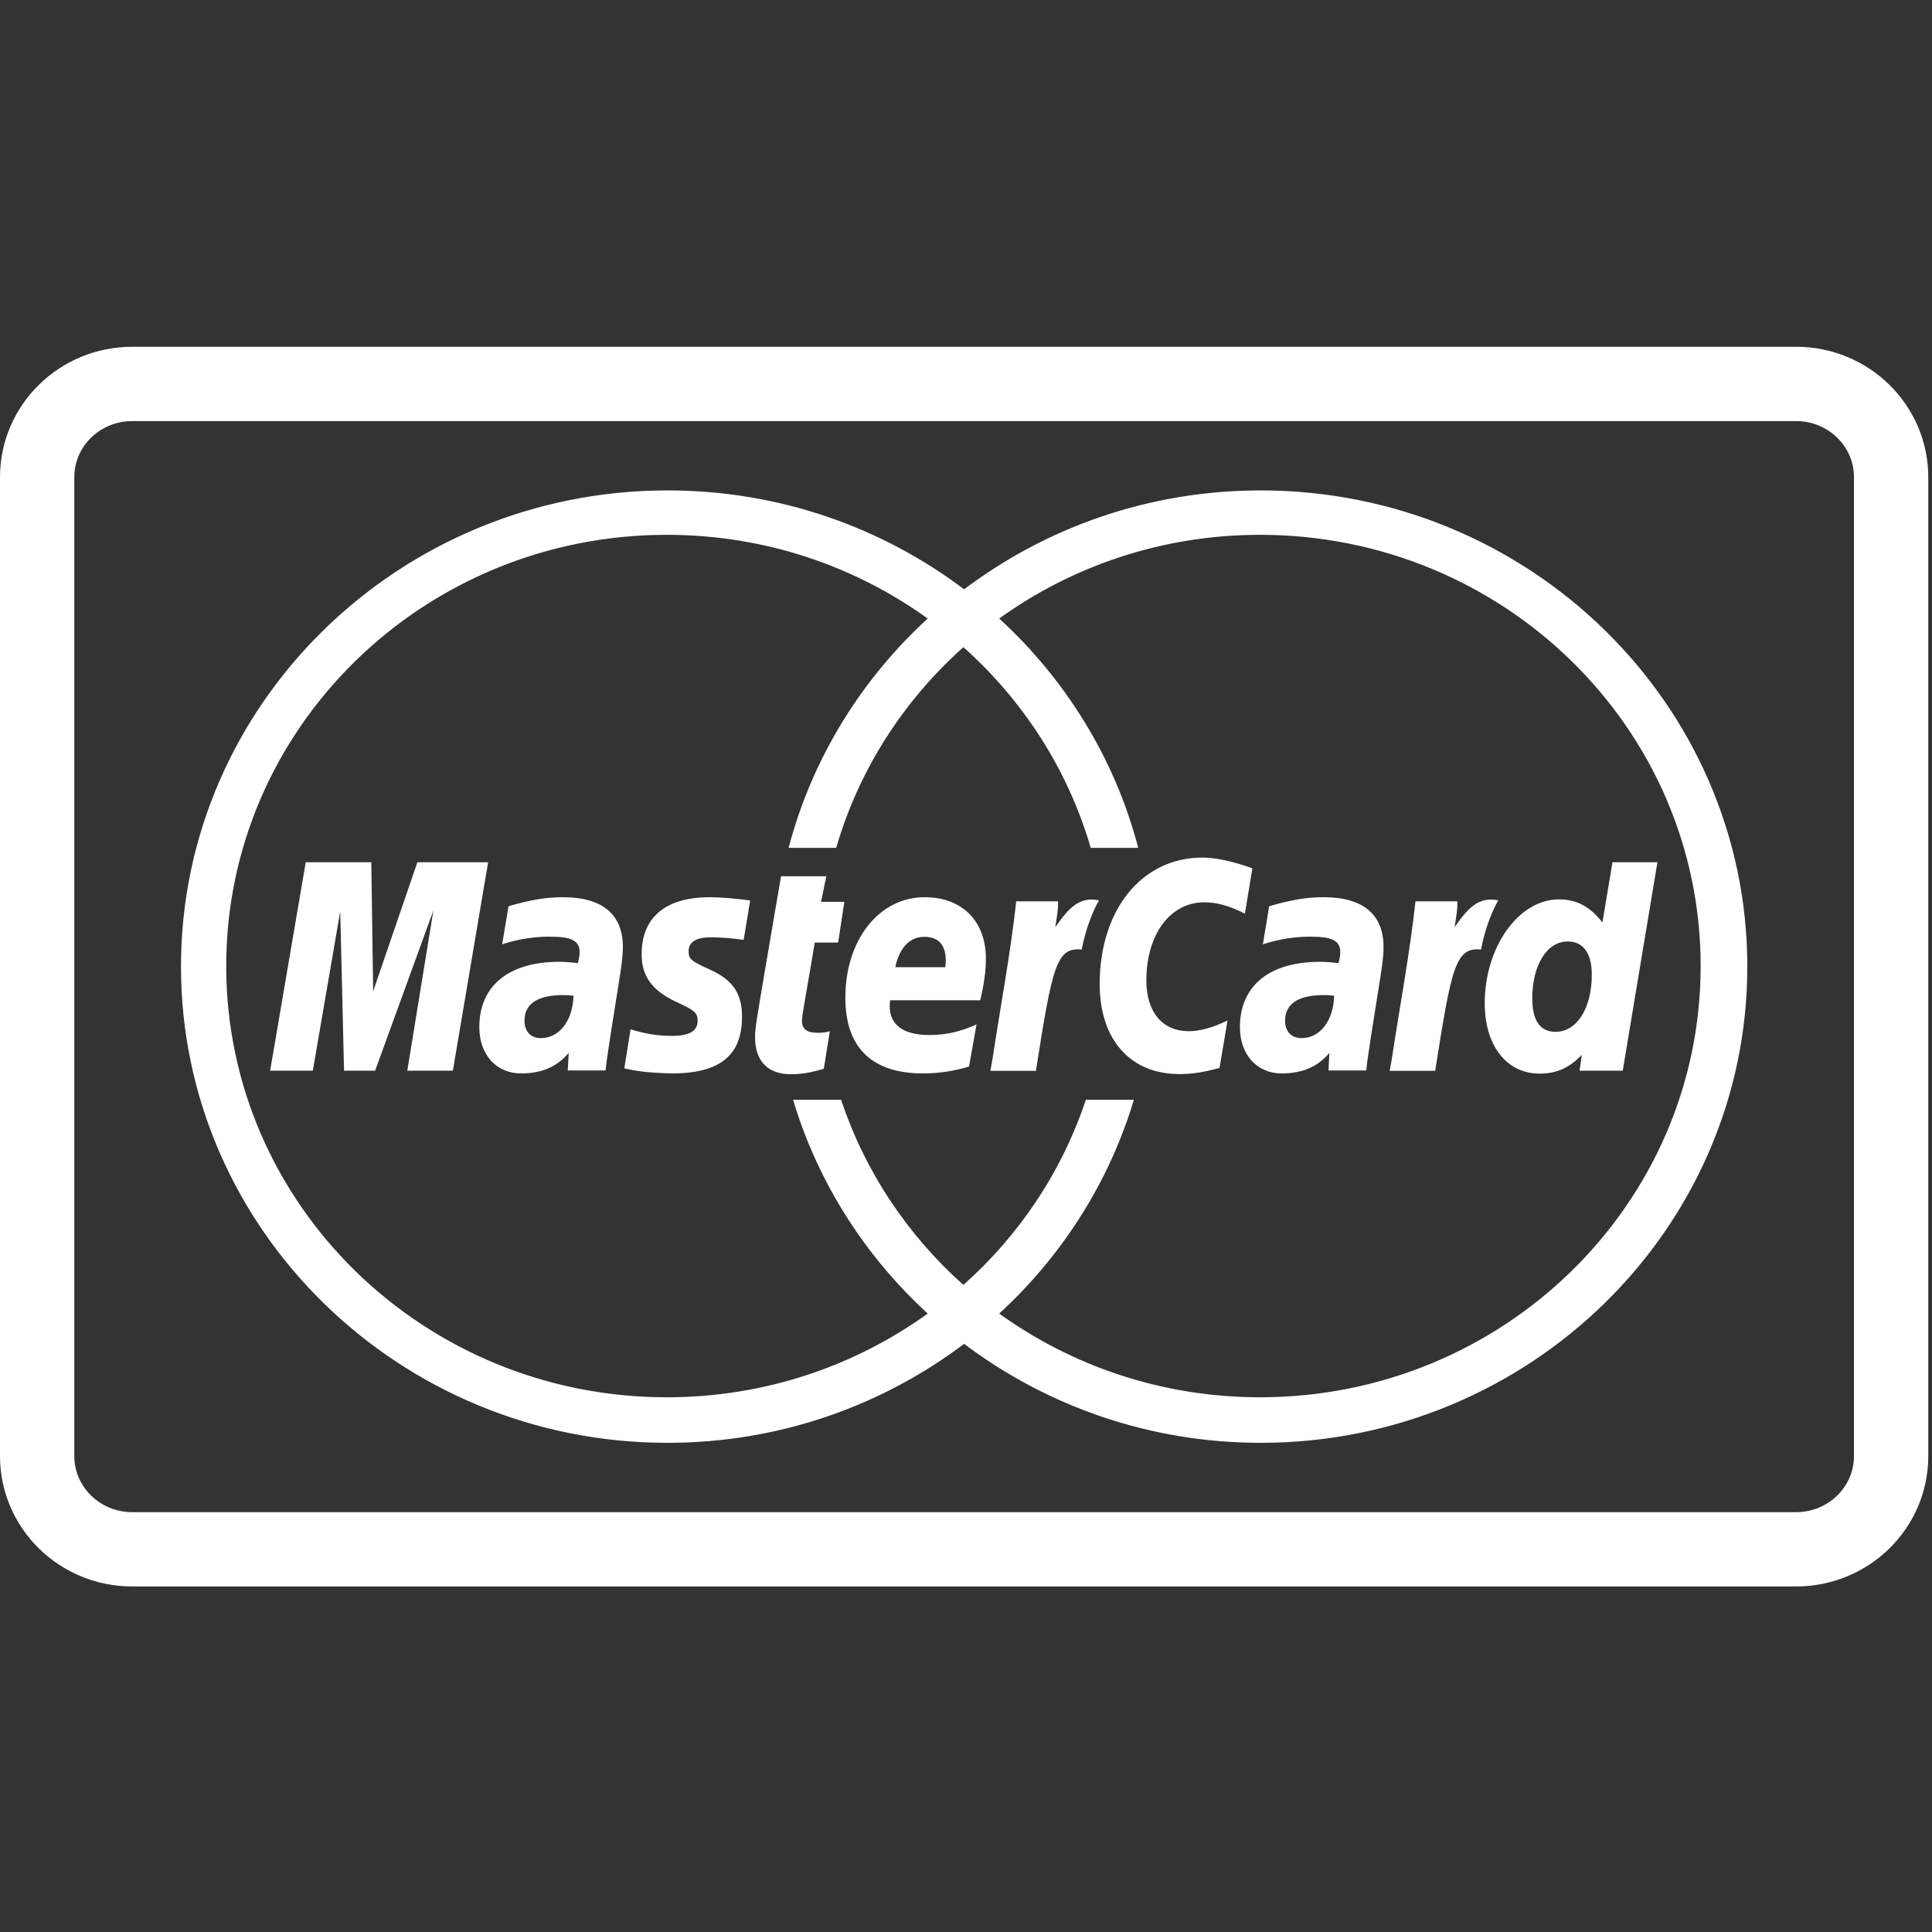
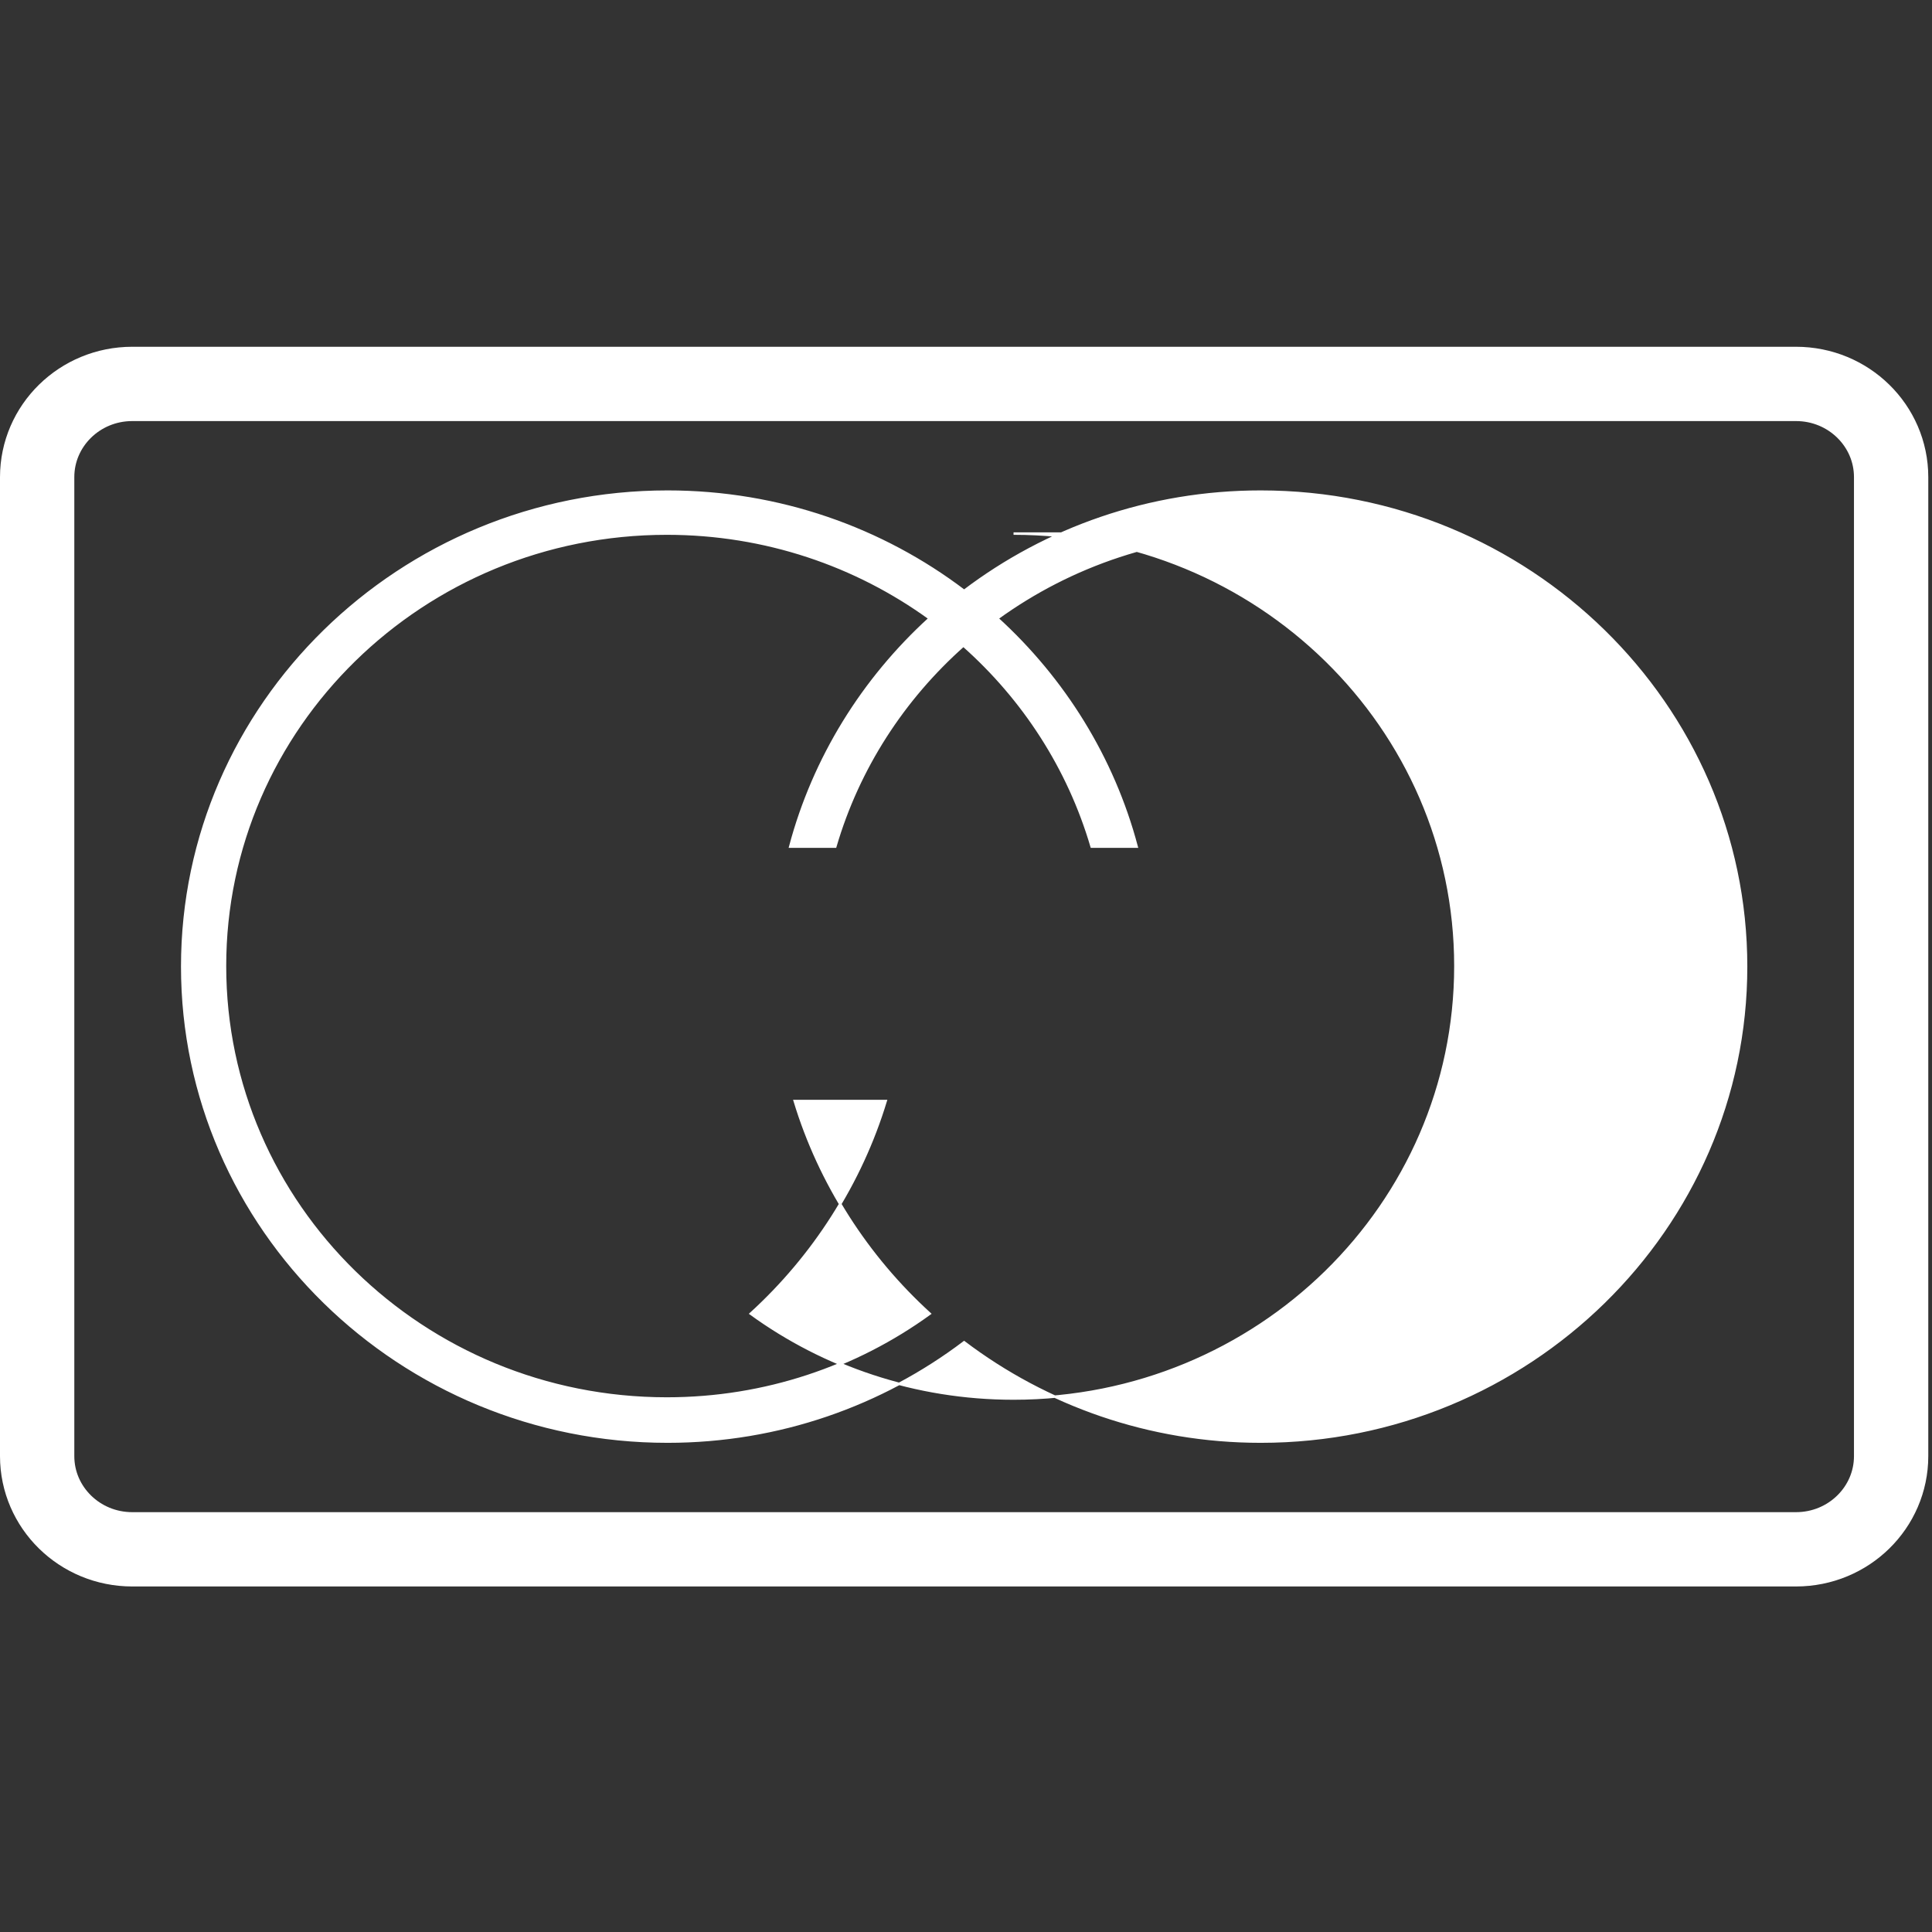
<svg xmlns="http://www.w3.org/2000/svg" width="780px" height="780px" viewBox="0 -140 780 780" enable-background="new 0 0 780 500" version="1.1" xml:space="preserve">
  <rect x="0" y="-140" width="780" height="780" fill="#333333" stroke="none" />
  <path d="M53.385,15h671.729c21.201,0,38.386,16.853,38.386,37.64v395.22   c0,20.788-17.185,37.64-38.386,37.64H53.385C32.186,485.5,15,468.648,15,447.86V52.64C15,31.853,32.186,15,53.385,15z" fill="none" stroke="#fff" stroke-width="30" />
-   <path d="m704.94 250.23c0 105.73-87.905 191.78-195.95 191.78-45.065 0-86.609-15.002-119.75-40.09-33.123 25.088-74.667 40.09-119.73 40.09-108.04 0-195.94-86.049-195.94-191.78 0-105.74 87.902-191.74 195.94-191.74 45.065 0 86.61 14.945 119.73 40.069 33.143-25.124 74.687-40.069 119.75-40.069 108.04 0 195.95 86.008 195.95 191.74zm-196.23-174.81c-39.747 0-76.441 12.744-106.09 34.25 26.886 24.488 46.771 56.288 56.271 92.126h-18.16c-9.304-31.684-27.491-59.657-51.777-81.184-24.26 21.527-42.46 49.5-51.729 81.184h-18.188c9.523-35.838 29.407-67.638 56.294-92.126-29.662-21.506-66.342-34.25-106.11-34.25-98.521 0-178.39 78.16-178.39 174.6 0 96.413 79.869 174.6 178.39 174.6 39.767 0 76.447-12.744 106.11-34.248-25.299-23.059-44.385-52.603-54.475-85.856h18.364c9.755 29.118 27.074 54.819 49.734 74.91 22.685-20.091 40.026-45.792 49.782-74.91h18.358c-10.107 33.255-29.188 62.798-54.475 85.856 29.645 21.504 66.339 34.248 106.09 34.248 98.521 0 178.39-78.185 178.39-174.6 1e-3 -96.438-79.868-174.6-178.39-174.6z" fill="#fff" stroke="#fff" />
-   <path d="m197.07 208.11h-28.565l-17.852 52.083-0.743-52.083h-26.472l-14.371 84.15h17.227l11.064-64.29 1.545 64.29h12.551l23.521-64.674-10.539 64.674h18.398l14.236-84.15zm47.412 84.071h-15.25l0.355-7.101c-4.655 5.606-10.854 8.289-19.277 8.289-9.991 0-16.795-7.635-16.795-18.677 0-16.687 11.866-26.386 32.279-26.386 2.092 0 4.769 0.19 7.506 0.534 0.569-2.277 0.707-3.233 0.707-4.458 0-4.515-3.19-6.218-11.793-6.218-8.992-0.115-16.421 2.087-19.47 3.082 0.195-1.148 2.562-15.385 2.562-15.385 9.151-2.64 15.208-3.635 22.014-3.635 15.797 0 24.167 6.926 24.147 20.053 0.02 3.521-0.568 7.863-1.488 13.588-1.602 9.889-5.024 31.128-5.495 36.312v2e-3zm-12.926-30.165c-1.935-0.193-2.778-0.269-4.107-0.269-10.441 0-15.702 3.498-15.702 10.389 0 4.271 2.582 6.984 6.57 6.984 7.51 0 12.903-6.984 13.239-17.104zm253.85-55.787c-24.383 0-41.435 21.008-41.435 51.09 0 22.347 12.342 36.316 32.147 36.316 5.082 0 9.48-0.651 16.246-2.487l3.226-19.155c-6.081 2.93-11.084 4.325-15.625 4.325-10.694 0-17.149-7.732-17.149-20.496 0-18.54 9.605-31.532 23.348-31.532 5.104 0 9.875 1.302 16.443 4.556l3.011-18.253c-2.695-1.035-12.18-4.364-20.212-4.364zm66.176 85.952h-15.229l0.352-7.101c-4.674 5.606-10.892 8.289-19.301 8.289-9.97 0-16.814-7.635-16.814-18.677 0-16.687 11.908-26.386 32.3-26.386 2.093 0 4.772 0.19 7.513 0.534 0.562-2.277 0.701-3.233 0.701-4.458 0-4.515-3.187-6.218-11.773-6.218-9.011-0.115-16.42 2.087-19.473 3.082 0.177-1.148 2.544-15.385 2.544-15.385 9.168-2.64 15.228-3.635 21.993-3.635 15.82 0 24.19 6.926 24.169 20.053 0.038 3.521-0.566 7.863-1.486 13.588-1.583 9.889-5.021 31.128-5.494 36.312v2e-3zm-12.933-30.165c-1.916-0.193-2.776-0.269-4.126-0.269-10.422 0-15.702 3.498-15.702 10.389 0 4.271 2.583 6.984 6.612 6.984 7.49 0 12.904-6.984 13.216-17.104zm-203.63 14.306c-1.232 0.423-2.854 0.649-4.946 0.649-4.379 0-6.314-1.527-6.314-5.07 0.04-2.179 3.07-18.367 5.183-31.361h9.439l2.505-16.456h-9.406l2.131-10.328h-18.282s-6.919 40.277-7.955 46.647c-1.174 7.291-2.658 15.232-2.544 18.254 0 9.741 5.124 15.042 14.526 15.042 4.267 0 8.19-0.691 13.241-2.22l2.422-15.157zm56.206 14.29c-6.295 1.877-12.36 2.757-18.77 2.757-20.494-0.043-31.166-10.505-31.166-30.539 0-23.384 13.587-40.605 32.025-40.605 15.074 0 24.716 9.625 24.716 24.778 0 5.013-0.685 9.893-2.271 16.84h-36.406c-1.231 9.891 5.263 14.024 15.899 14.024 6.546 0 12.434-1.302 19.003-4.285l-3.03 17.03zm-9.587-40.141c0.118-1.416 1.933-12.249-8.507-12.249-5.828 0-10.01 4.384-11.689 12.249h20.196zm-122.59-5.093c0 8.669 4.26 14.62 13.998 19.117 7.45 3.443 8.603 4.438 8.603 7.56 0 4.243-3.285 6.159-10.578 6.159-5.474 0-10.597-0.806-16.484-2.678 0 0-2.421 15.077-2.54 15.806 4.205 0.882 7.918 1.718 19.161 2.028 19.413 0 28.371-7.254 28.371-22.867 0-9.432-3.736-14.905-12.967-19.061-7.7-3.482-8.6-4.246-8.6-7.441 0-3.713 3.069-5.588 9.032-5.588 3.596 0 8.543 0.384 13.197 1.035l2.622-15.883c-4.772-0.727-11.985-1.339-16.19-1.339-20.588-1e-3 -27.704 10.504-27.625 23.152zm396.1 46.883h-17.418l0.879-6.369c-5.065 5.264-10.243 7.559-16.97 7.559-13.376 0-22.212-11.271-22.212-28.377 0-22.792 13.703-41.963 29.93-41.963 7.121 0 12.553 2.832 17.582 9.32l4.065-24.319h18.147l-14.003 84.149zm-27.1-15.683c8.562 0 14.604-9.514 14.604-23.061 0-8.706-3.42-13.414-9.76-13.414-8.348 0-14.272 9.511-14.272 22.963 0 8.975 3.171 13.512 9.428 13.512zm-56.582-52.672c-2.306 21.164-6.394 42.613-9.58 63.815l-0.842 4.61h18.38c6.589-41.845 8.19-50.016 18.495-48.984 1.64-8.591 4.69-16.07 6.997-19.858-7.717-1.573-12.023 2.715-17.631 10.81 0.447-3.522 1.25-6.909 1.075-10.393h-16.894zm-161.19 0c-2.312 21.164-6.416 42.613-9.603 63.815l-0.843 4.61h18.398c6.59-41.845 8.173-50.016 18.476-48.984 1.662-8.591 4.731-16.07 7.002-19.858-7.686-1.573-12.021 2.715-17.638 10.81 0.45-3.522 1.249-6.909 1.095-10.393h-16.887z" fill="#fff" />
+   <path d="m704.94 250.23c0 105.73-87.905 191.78-195.95 191.78-45.065 0-86.609-15.002-119.75-40.09-33.123 25.088-74.667 40.09-119.73 40.09-108.04 0-195.94-86.049-195.94-191.78 0-105.74 87.902-191.74 195.94-191.74 45.065 0 86.61 14.945 119.73 40.069 33.143-25.124 74.687-40.069 119.75-40.069 108.04 0 195.95 86.008 195.95 191.74zm-196.23-174.81c-39.747 0-76.441 12.744-106.09 34.25 26.886 24.488 46.771 56.288 56.271 92.126h-18.16c-9.304-31.684-27.491-59.657-51.777-81.184-24.26 21.527-42.46 49.5-51.729 81.184h-18.188c9.523-35.838 29.407-67.638 56.294-92.126-29.662-21.506-66.342-34.25-106.11-34.25-98.521 0-178.39 78.16-178.39 174.6 0 96.413 79.869 174.6 178.39 174.6 39.767 0 76.447-12.744 106.11-34.248-25.299-23.059-44.385-52.603-54.475-85.856h18.364h18.358c-10.107 33.255-29.188 62.798-54.475 85.856 29.645 21.504 66.339 34.248 106.09 34.248 98.521 0 178.39-78.185 178.39-174.6 1e-3 -96.438-79.868-174.6-178.39-174.6z" fill="#fff" stroke="#fff" />
</svg>